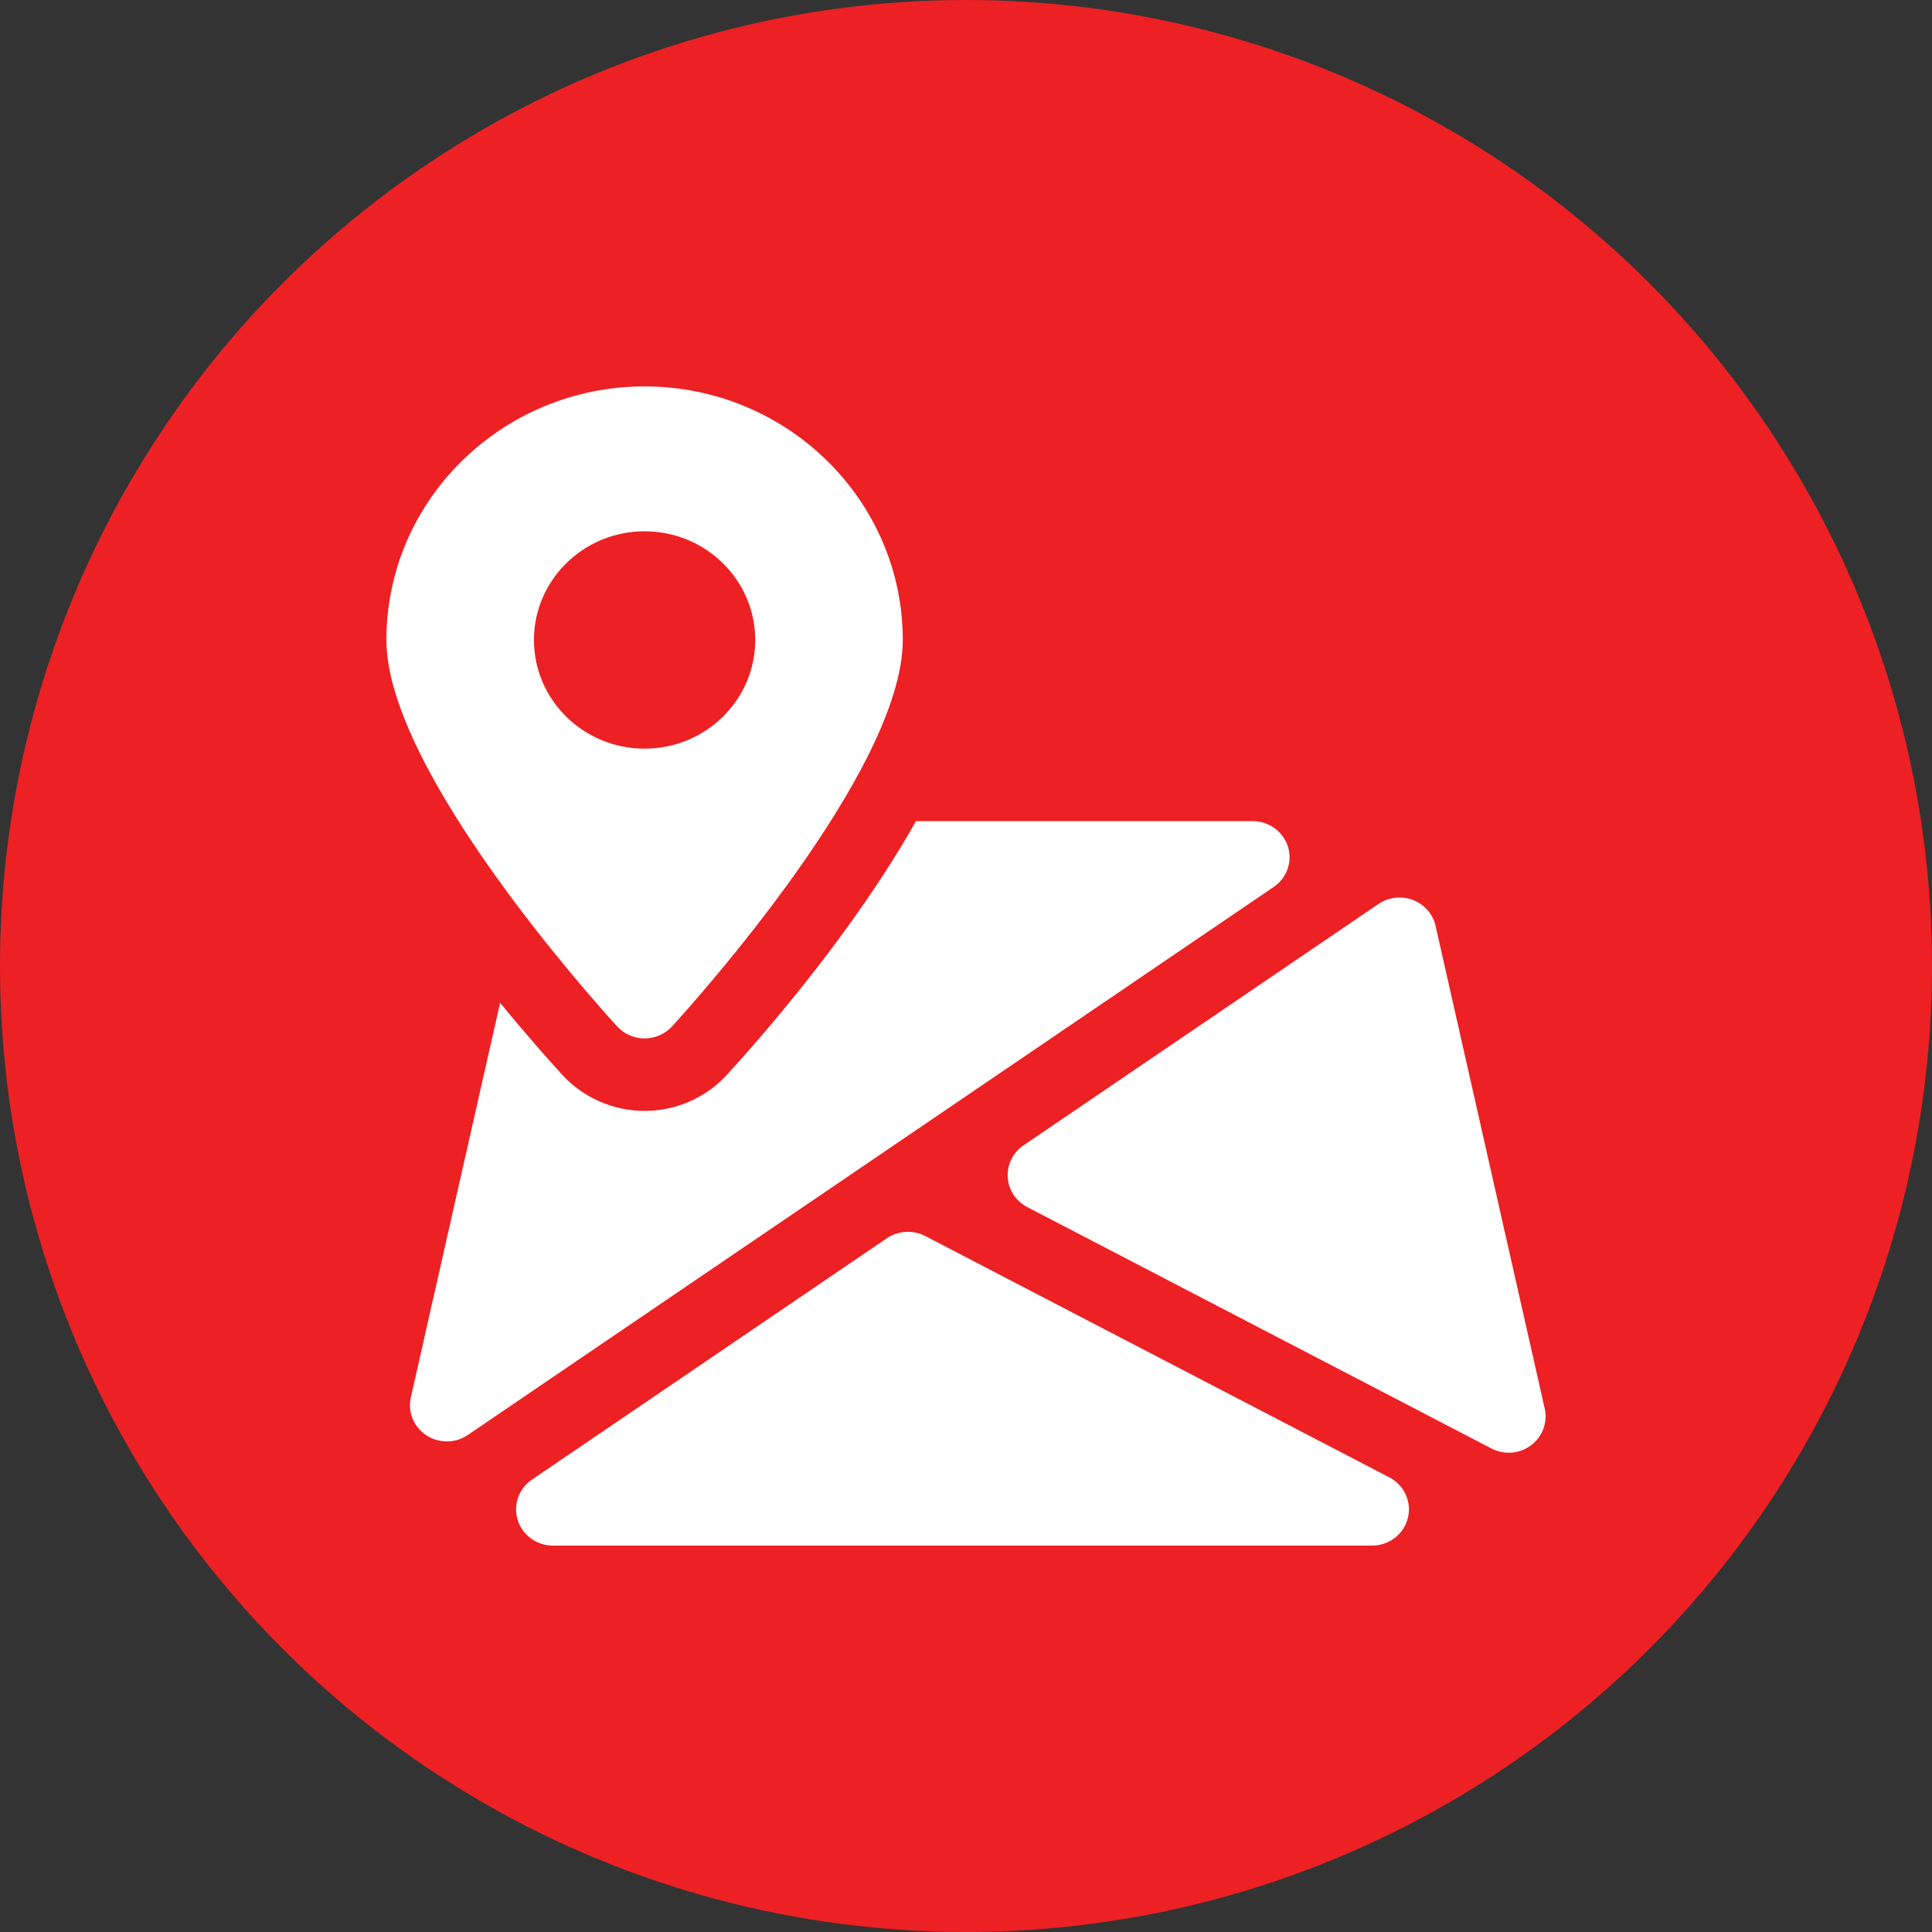
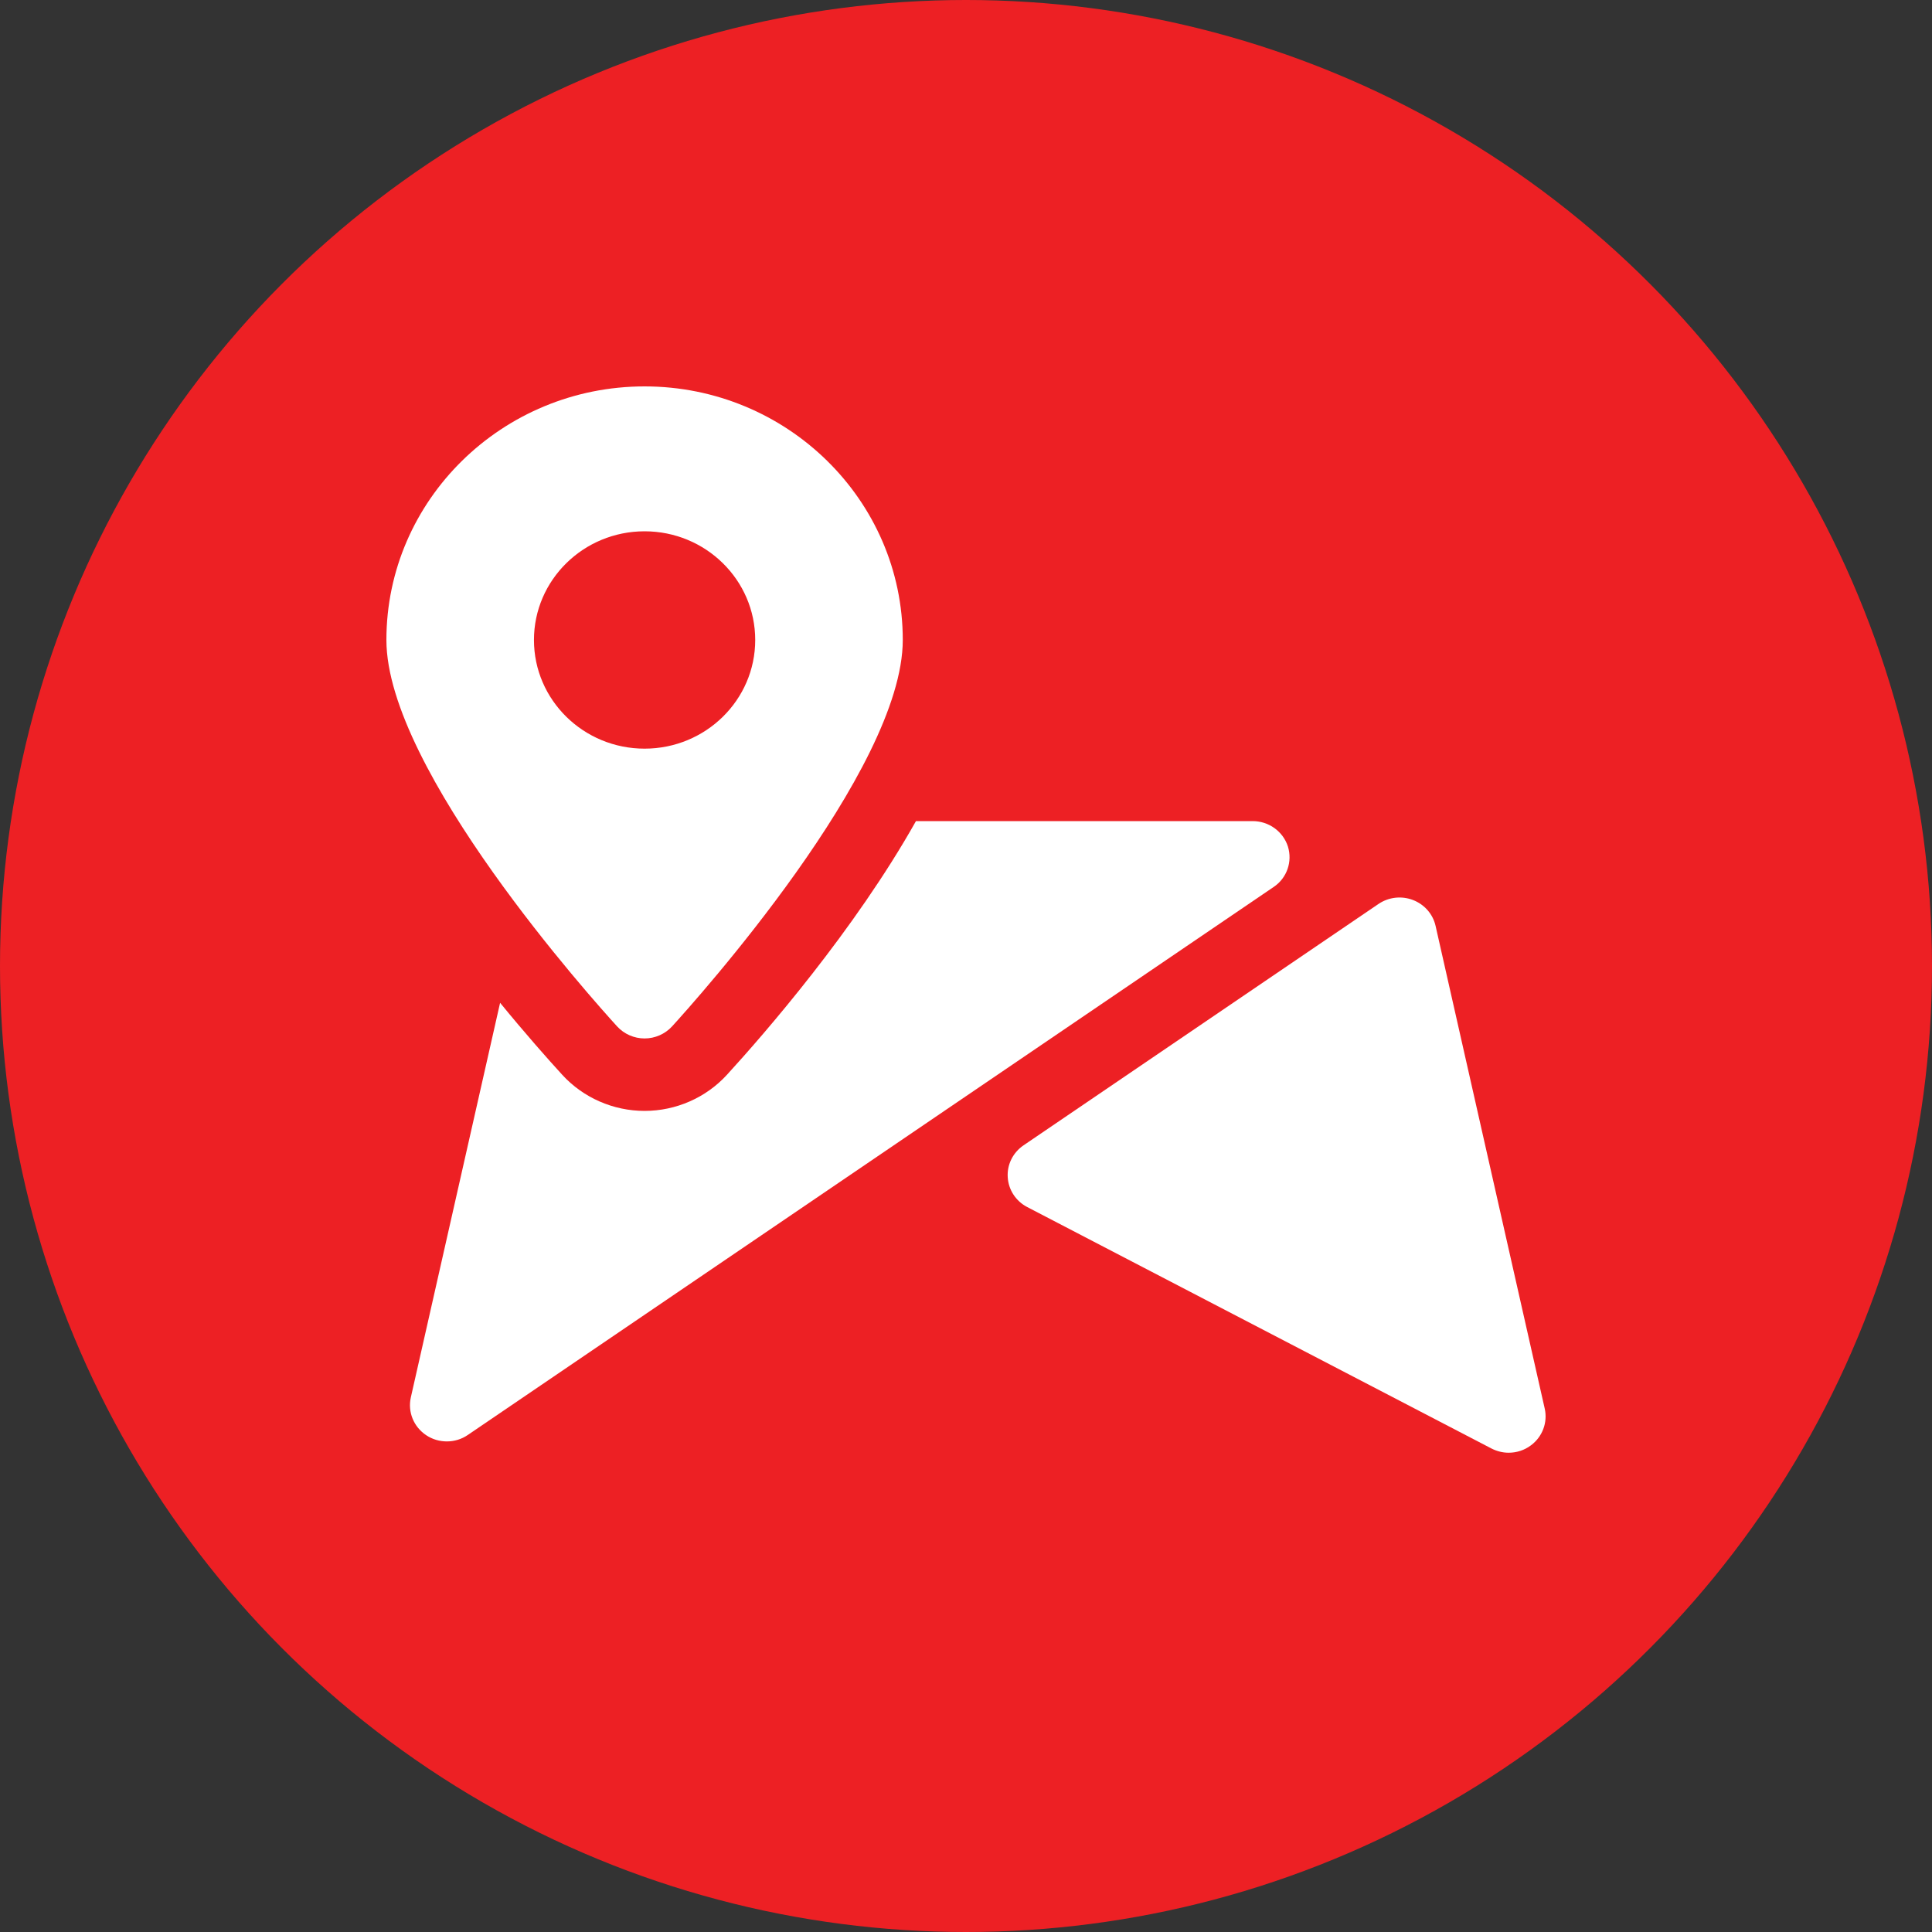
<svg xmlns="http://www.w3.org/2000/svg" width="40" height="40" viewBox="0 0 40 40" fill="none">
  <rect x="0" y="0" width="40" height="40" fill="#333333" stroke="none" />
  <circle cx="20" cy="20" r="20" fill="#ED2024" />
  <g clip-path="url(#clip0_9439_51817)">
-     <path d="M28.766 30.588L19.155 25.59C18.904 25.46 18.599 25.478 18.362 25.636L11.013 30.634C10.738 30.821 10.619 31.162 10.72 31.475C10.818 31.785 11.114 32 11.447 32H28.407C28.756 32 29.064 31.766 29.148 31.43C29.233 31.096 29.074 30.749 28.766 30.588Z" fill="white" />
    <path d="M31.982 29.164L29.722 19.169C29.667 18.925 29.491 18.725 29.255 18.634C29.016 18.542 28.749 18.574 28.541 18.715L21.191 23.713C20.971 23.863 20.847 24.113 20.864 24.373C20.879 24.635 21.033 24.869 21.268 24.991L30.878 29.989C30.991 30.047 31.113 30.077 31.235 30.077C31.399 30.077 31.562 30.026 31.698 29.923C31.935 29.746 32.046 29.45 31.982 29.164Z" fill="white" />
    <path d="M26.665 17.526C26.564 17.213 26.269 17 25.934 17H18.964C17.697 19.255 15.821 21.41 15.05 22.253C14.616 22.727 13.995 23 13.345 23C12.696 23 12.075 22.727 11.641 22.253C11.343 21.927 10.882 21.407 10.354 20.762L8.506 28.931C8.438 29.233 8.565 29.543 8.825 29.715C8.953 29.801 9.103 29.843 9.251 29.843C9.404 29.843 9.555 29.799 9.686 29.709L26.368 18.365C26.645 18.18 26.762 17.84 26.665 17.526Z" fill="white" />
    <path d="M13.345 8C10.398 8 8 10.355 8 13.25C8 15.944 12.289 20.715 12.777 21.251C12.922 21.409 13.129 21.5 13.345 21.5C13.562 21.5 13.768 21.409 13.914 21.251C14.402 20.715 18.691 15.944 18.691 13.25C18.691 10.355 16.293 8 13.345 8ZM13.345 15.5C12.081 15.5 11.055 14.492 11.055 13.25C11.055 12.008 12.081 11 13.345 11C14.61 11 15.636 12.008 15.636 13.25C15.636 14.492 14.61 15.5 13.345 15.5Z" fill="white" />
  </g>
  <defs>
    <clipPath id="clip0_9439_51817">
      <rect width="24" height="24" fill="white" transform="translate(8 8)" />
    </clipPath>
  </defs>
</svg>